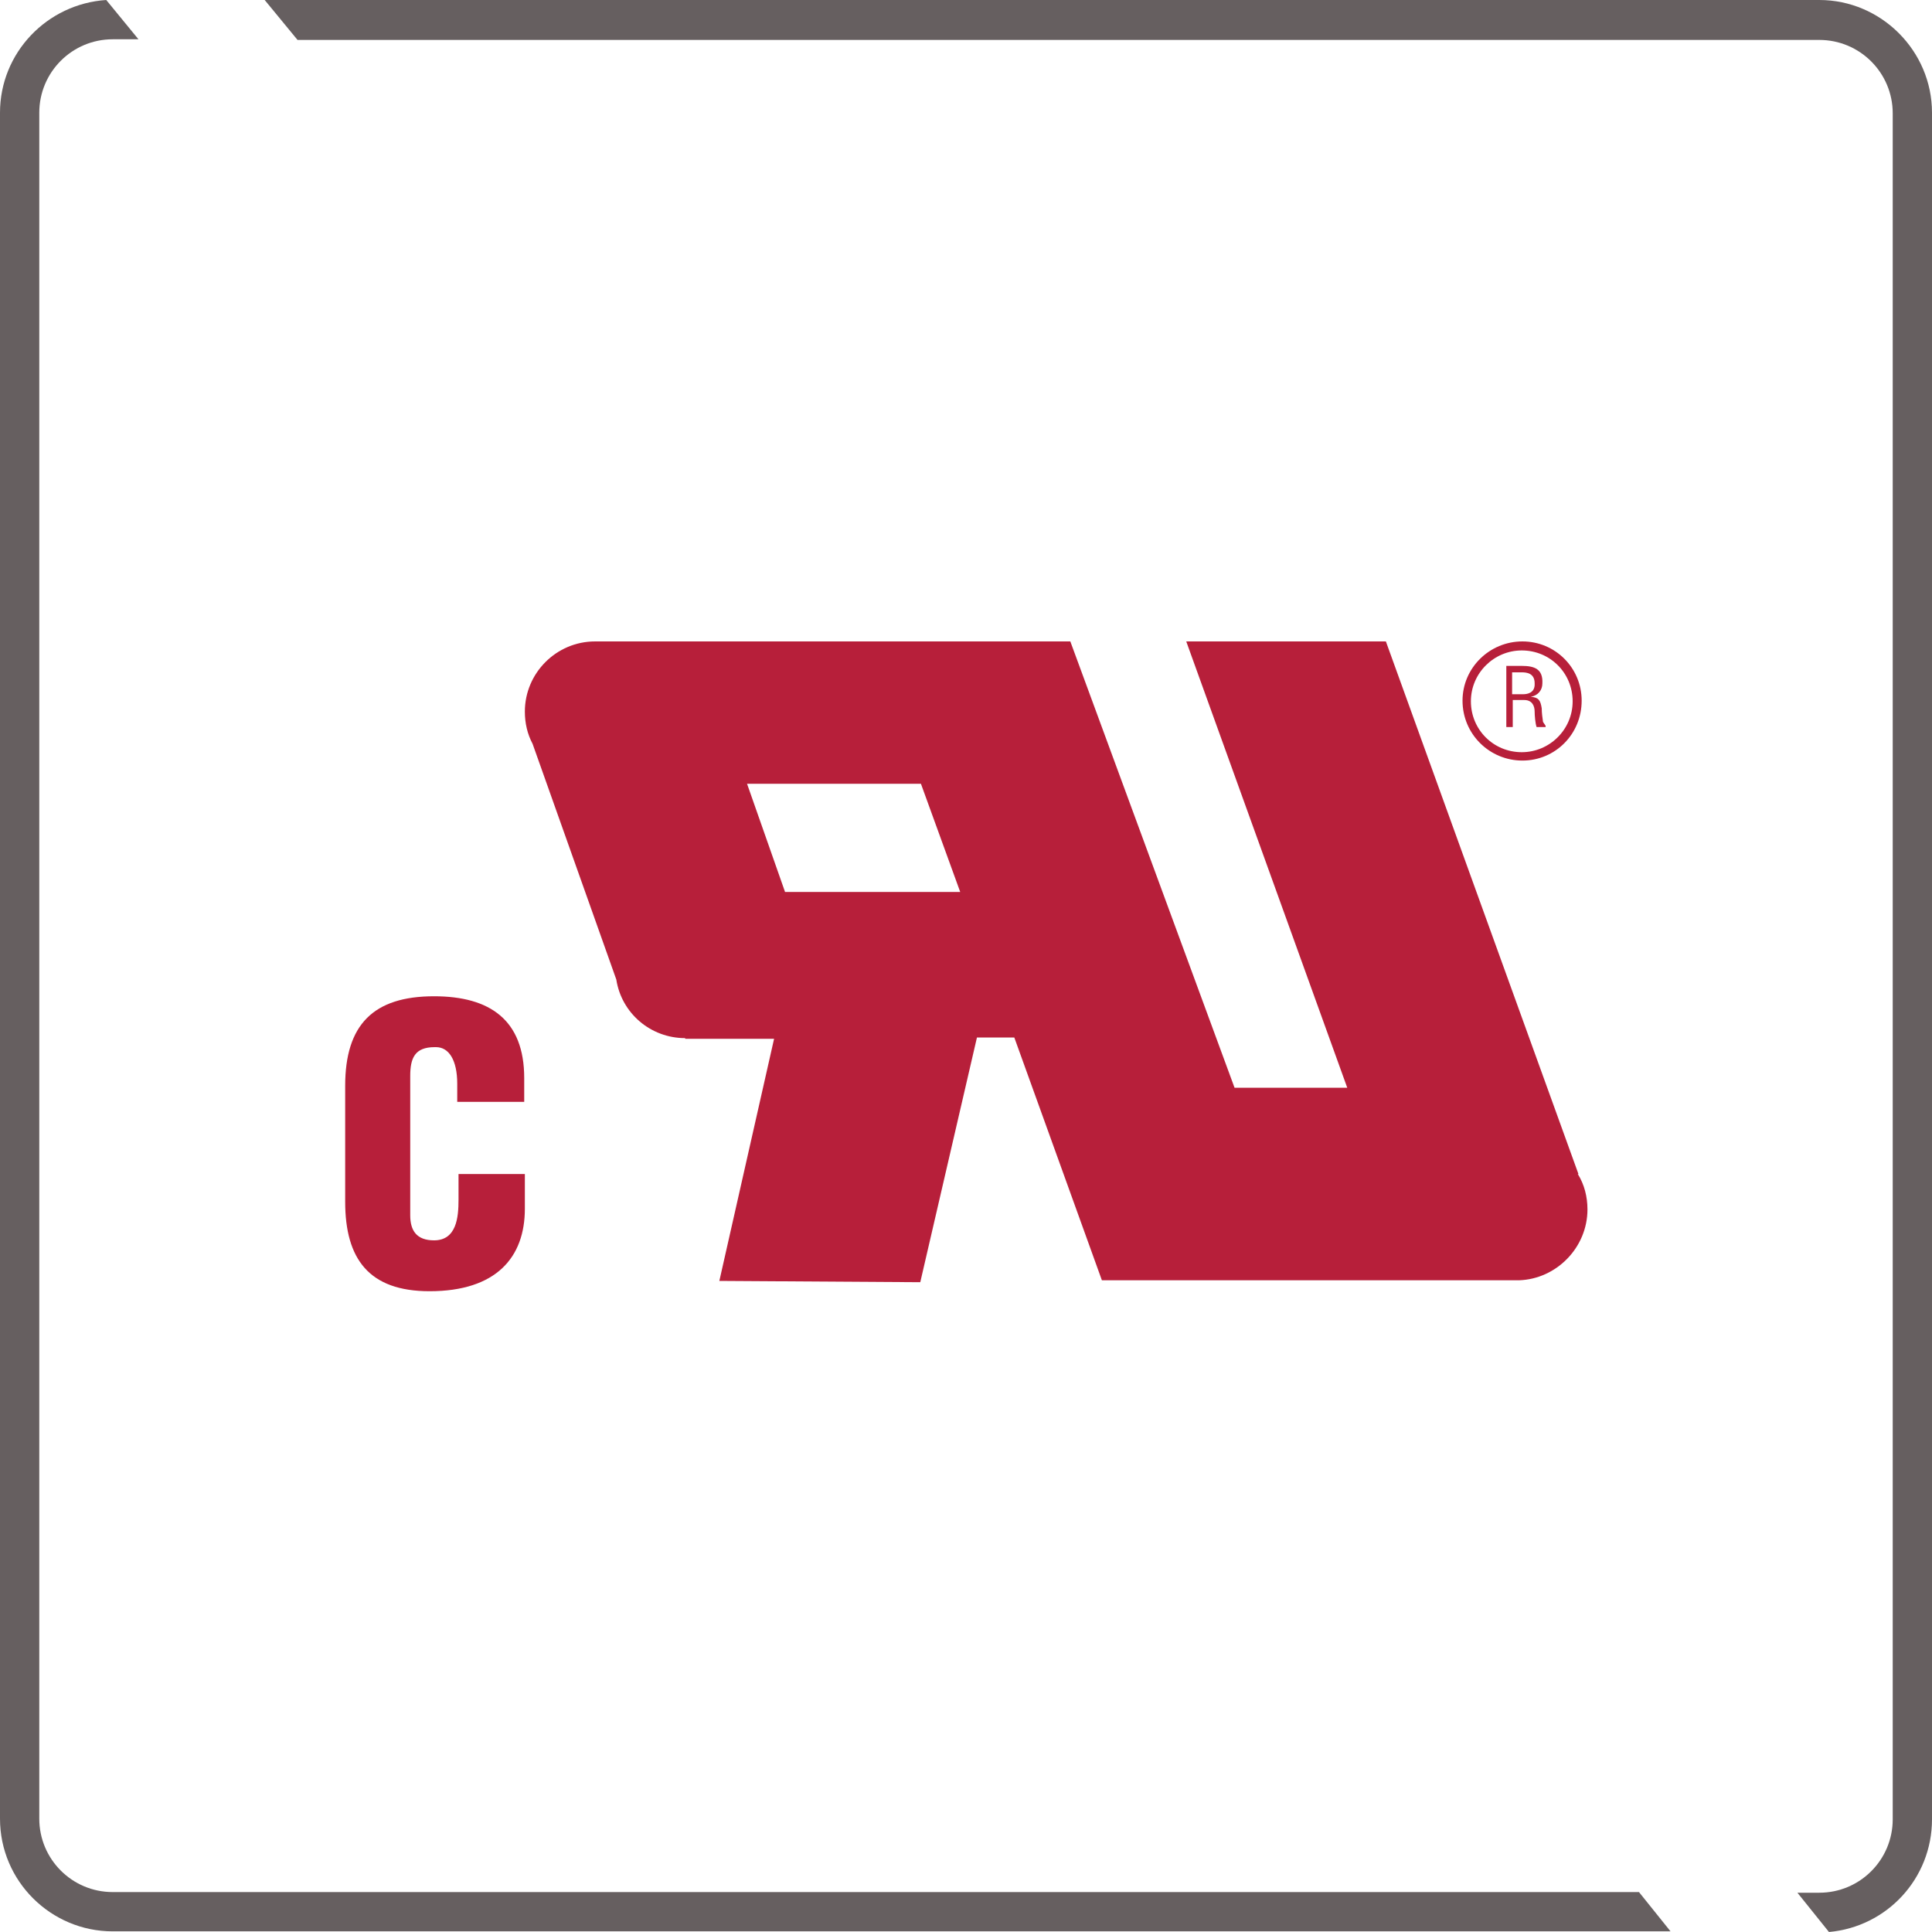
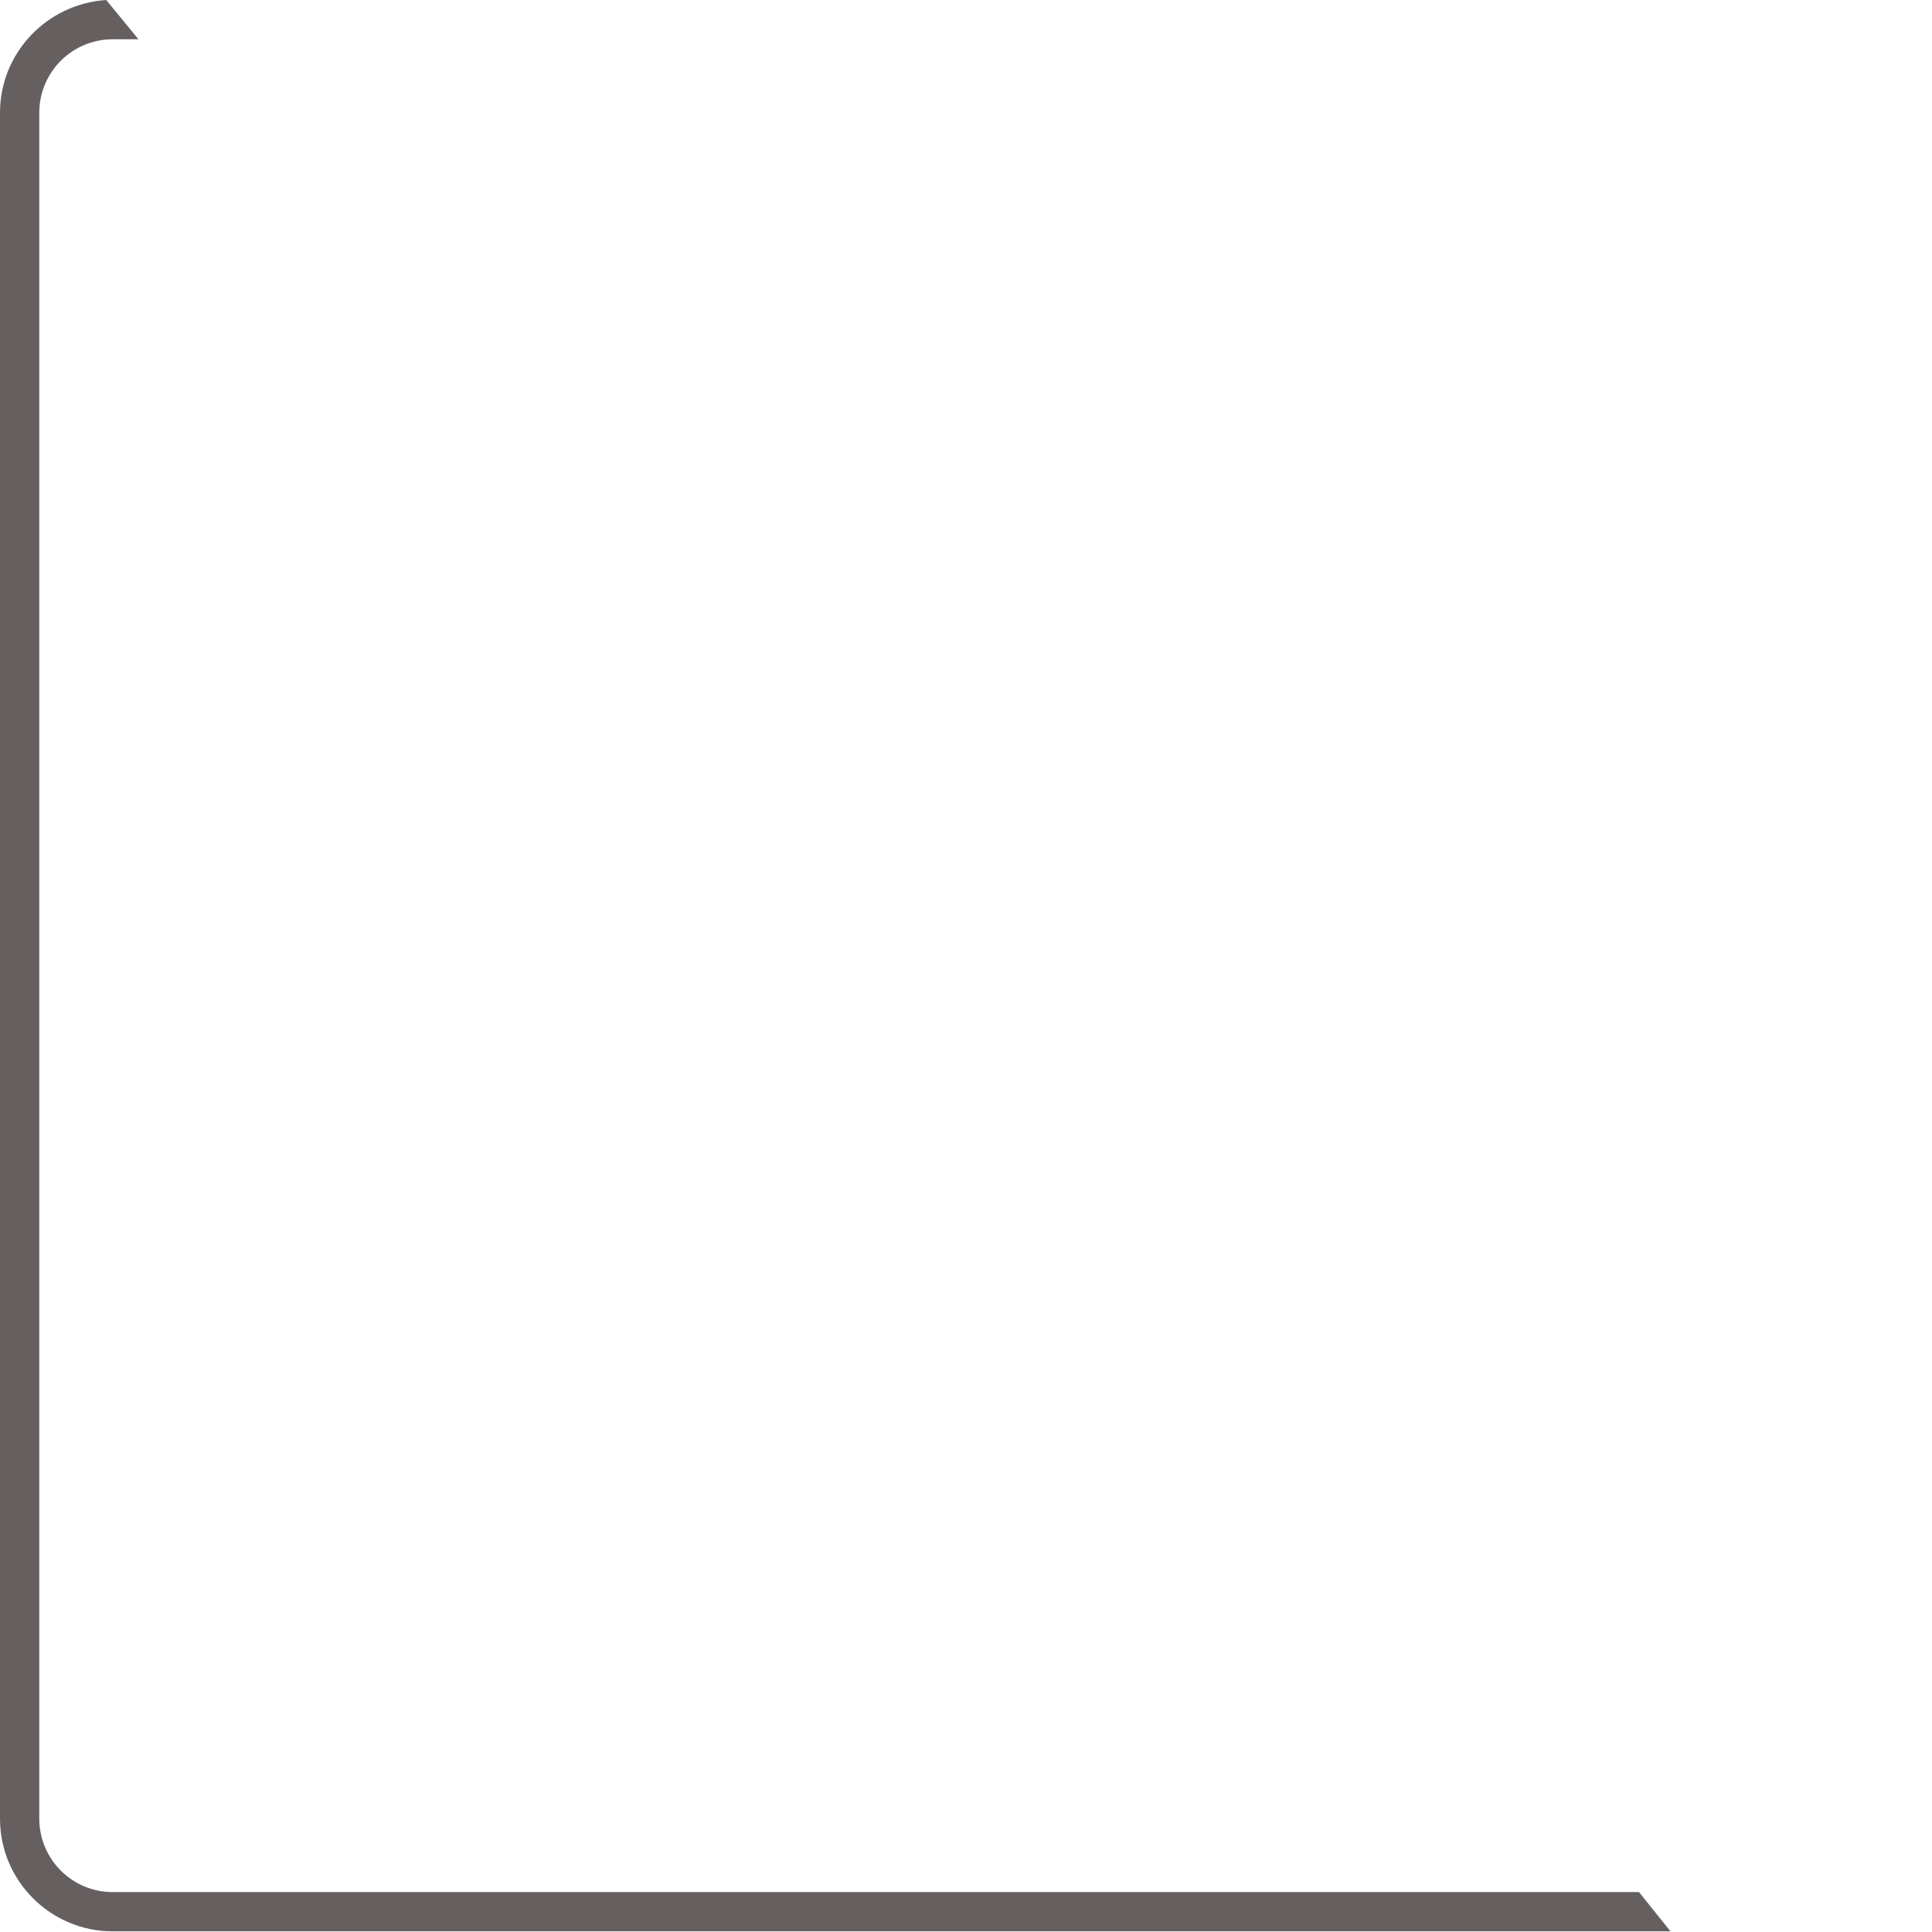
<svg xmlns="http://www.w3.org/2000/svg" version="1.1" id="Ebene_1" x="0px" y="0px" viewBox="0 0 300 300" style="enable-background:new 0 0 300 300;" xml:space="preserve">
  <style type="text/css">
	.st0{fill:#B71F3A;}
	.st1{fill:#665F60;}
</style>
  <g>
    <g>
-       <path class="st0" d="M66.7,200.5c-9.4,0-13.1-5-13.1-13.9v-18c0-9.5,4.4-13.9,13.8-13.9c8.7,0,14,3.7,14,12.7v3.7H71v-2.8    c0-3.7-1.3-5.7-3.3-5.7c-0.1,0-0.1,0-0.2,0c-3.1,0-3.8,1.7-3.8,4.5v21.6c0,2.4,1,3.9,3.7,3.9c3.5,0,3.8-3.6,3.8-6.3v-4h10.3v5.4    C81.5,195.2,77.1,200.5,66.7,200.5" />
-       <path class="st0" d="M239.8,112.9h-1.2c-0.2-0.6-0.3-1.8-0.3-2.4c0-0.9-0.4-1.8-1.6-1.8h-1.8v4.2h-1v-9.5h2.4c2,0,3.3,0.5,3.2,2.7    c0,1.1-0.7,1.9-1.8,2.1l0,0c1.2,0.1,1.5,0.5,1.7,1.8c0,0.7,0.1,1.4,0.2,2.1l0.4,0.6v0.2 M234.8,104.4v3.4h1.7    c0.5,0,1.9-0.1,1.8-1.7c0-1.6-1.3-1.7-2-1.7L234.8,104.4" />
-       <path class="st0" d="M236.4,118.1c-5.1,0-9.3-4.1-9.3-9.3c0-5.1,4.2-9.2,9.3-9.2s9.2,4.1,9.2,9.2    C245.6,114,241.5,118.1,236.4,118.1 M236.3,101c-4.3,0-7.9,3.5-7.9,7.9s3.5,7.9,7.9,7.9c4.3,0,7.9-3.5,7.9-7.9    S240.7,101,236.3,101" />
-       <path class="st0" d="M142.9,199.1l-31.2-0.2l8.5-37.6h-13.8v-0.1c-5.4,0-9.9-3.9-10.7-9.1l-13-36.6c-0.8-1.5-1.2-3.2-1.2-5    c0-6,4.9-10.9,10.9-10.9h0.5h73.3l25.5,69.3h17.5l-25-69.3h31l29.9,82.7H245c1,1.6,1.5,3.5,1.5,5.5c0,5.9-4.8,10.8-10.6,11h-64.8    l-13.6-37.7h-5.8L142.9,199.1 M116,121.7l5.9,16.8h27.2l-6.1-16.8H116" />
-     </g>
-     <path class="st1" d="M46.2,6.2h236.3c6.3,0,11.4,5.1,11.4,11.4v264.9c0,6.3-5.1,11.4-11.4,11.4h-3.4l4.9,6.1c9-0.8,16-8.3,16-17.5   v-265C300,7.9,292.1,0,282.5,0H41.1L46.2,6.2L46.2,6.2z" />
+       </g>
    <path class="st1" d="M254.5,293.8h-237c-6.3,0-11.4-5.1-11.4-11.4V17.5c0-6.3,5.1-11.4,11.4-11.4h4l-5-6.1C7.3,0.6,0,8.2,0,17.5   v264.9c0,9.7,7.9,17.5,17.5,17.5h241.9L254.5,293.8L254.5,293.8z" />
  </g>
</svg>